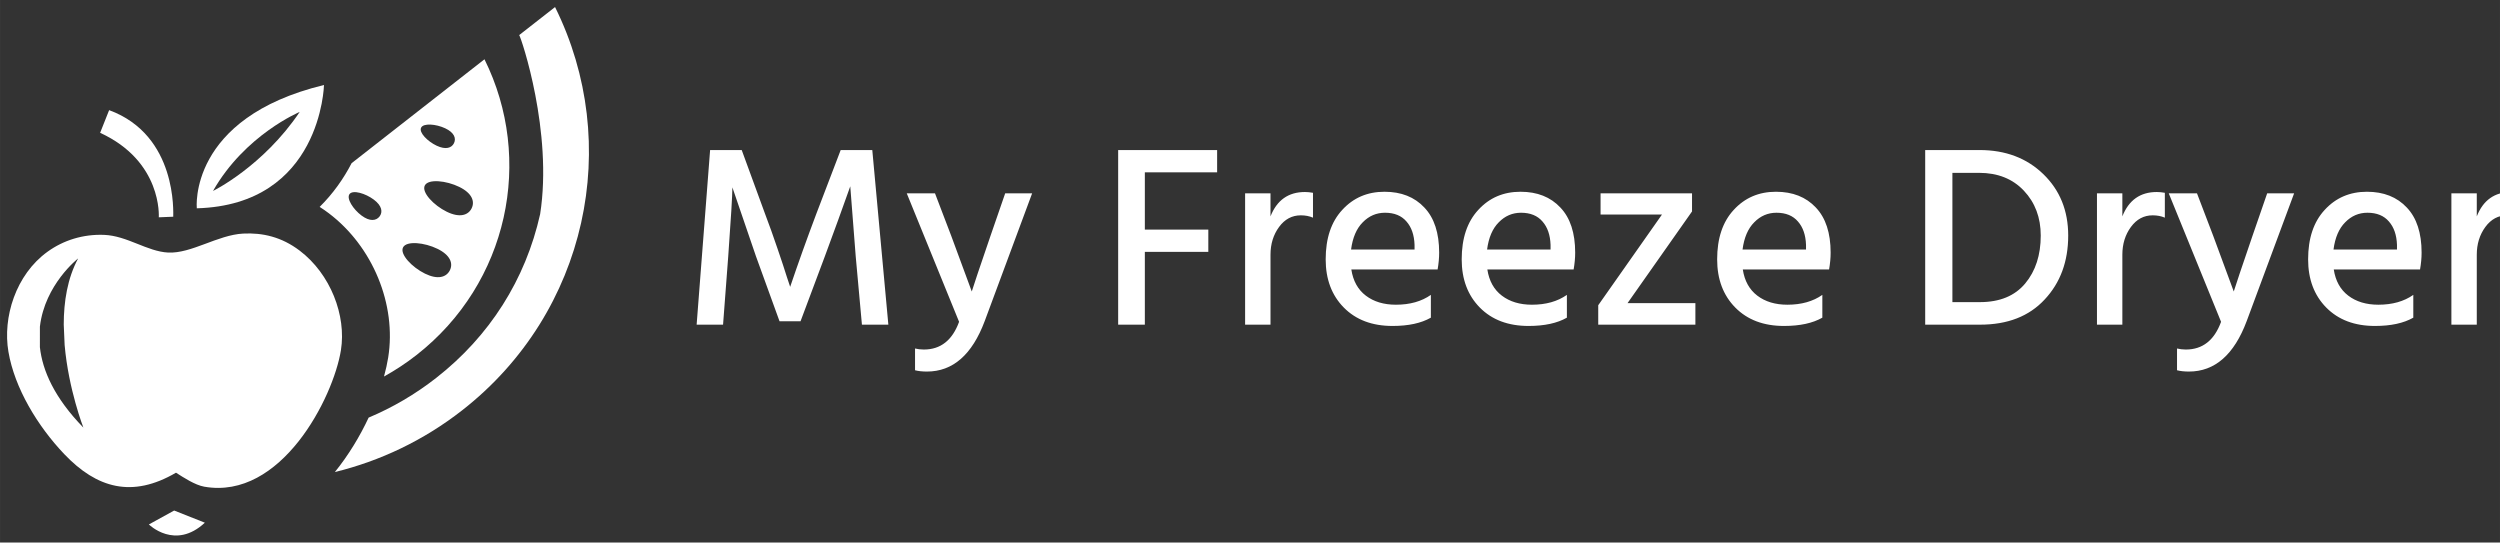
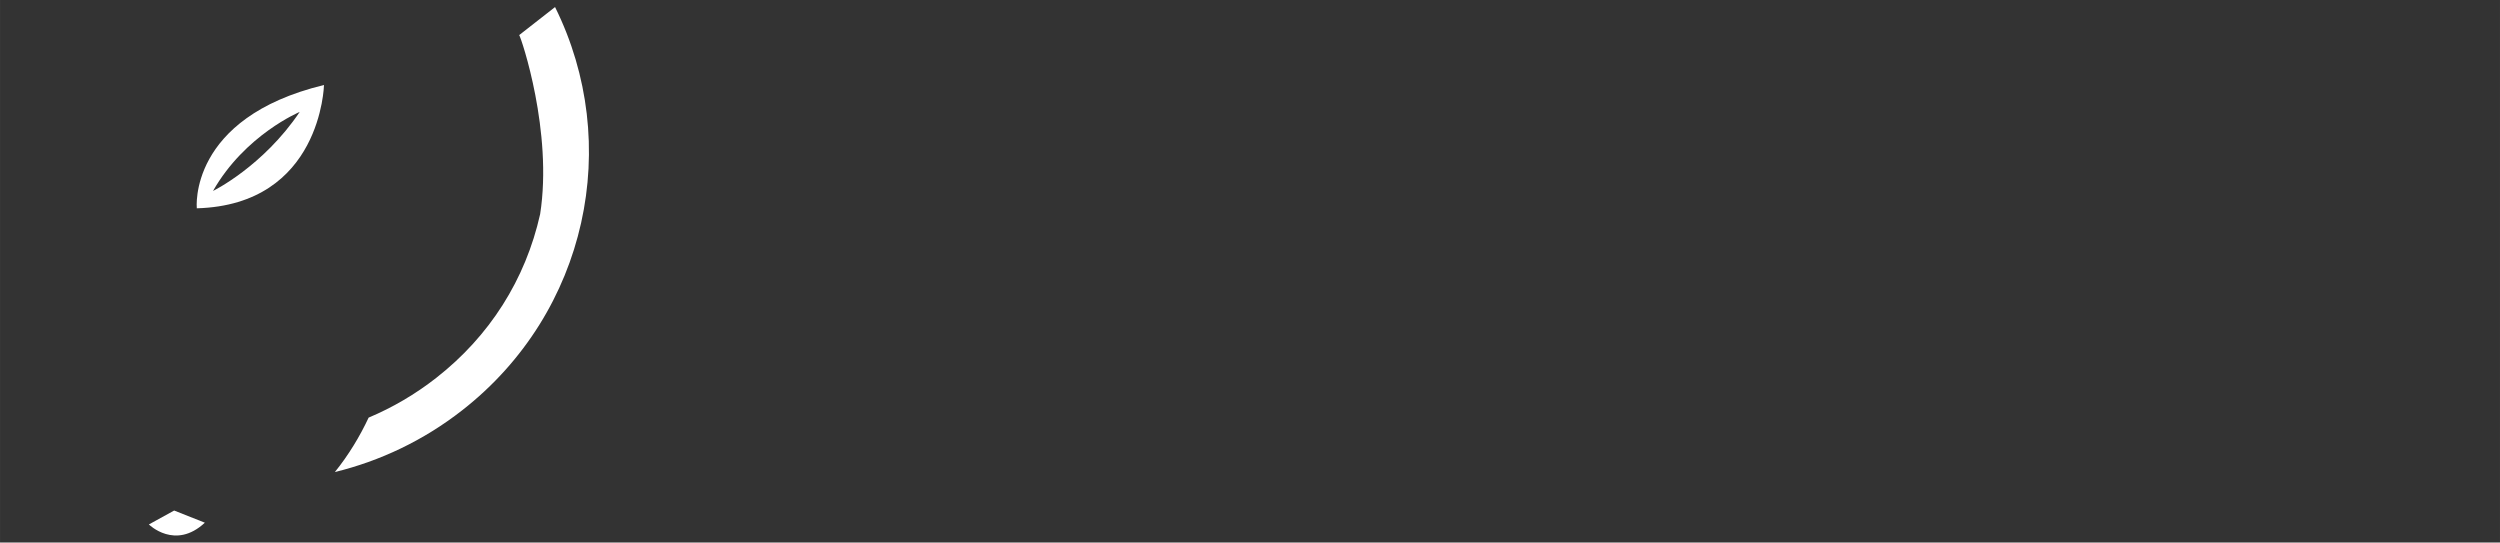
<svg xmlns="http://www.w3.org/2000/svg" width="709.563" height="153.988" viewBox="0 0 187.738 40.743" version="1.1" id="logo">
  <rect x="0" y="0" width="187.738" height="40.743" fill="#333333" stroke="none" />
  <defs id="defs2" />
  <g id="layer1" transform="translate(-0.366,0.686)" style="fill:#ffffff">
    <g id="watermelon" style="fill:#ffffff">
      <path d="m 42.047,-0.156 -2.692,2.104 c 0.171,0.253 2.532,7.285 1.573,13.443 -1.097,4.913 -3.794,9.167 -7.808,12.303 -1.575,1.232 -3.278,2.226 -5.072,2.981 -0.651,1.39 -1.499,2.806 -2.536,4.088 3.386,-0.828 6.654,-2.364 9.565,-4.641 9.434,-7.373 12.048,-20.046 6.97,-30.278 z" fill="#5ca4a9" id="path19" style="fill:#ffffff" />
-       <path d="m 36.747,3.766 -9.977,7.801 c -0.604,1.167 -1.394,2.292 -2.4,3.284 0.234,0.15 0.465,0.309 0.69,0.48 3.301,2.501 5.093,6.851 4.457,10.829 -0.072,0.443 -0.176,0.923 -0.315,1.43 0.839,-0.466 1.653,-1 2.433,-1.608 6.921,-5.41 8.838,-14.71 5.112,-22.216 z m -7.879,11.804 c -0.255,0.33 -0.733,0.394 -1.355,-0.071 -0.625,-0.465 -1.152,-1.283 -0.898,-1.613 0.254,-0.33 1.196,-0.048 1.819,0.417 0.621,0.464 0.688,0.936 0.434,1.267 z m 3.119,-6.665 c 0.174,-0.362 1.125,-0.278 1.807,0.042 0.683,0.32 0.841,0.754 0.665,1.116 -0.173,0.362 -0.616,0.515 -1.298,0.195 -0.684,-0.32 -1.35,-0.992 -1.174,-1.353 z m 2.16,10.71 c -0.261,0.515 -0.898,0.724 -1.867,0.248 -0.972,-0.476 -1.907,-1.455 -1.648,-1.969 0.261,-0.513 1.618,-0.369 2.587,0.106 0.969,0.475 1.186,1.1 0.928,1.615 z m 1.632,-4.649 c -0.26,0.514 -0.896,0.723 -1.867,0.247 -0.971,-0.475 -1.906,-1.454 -1.646,-1.969 0.26,-0.514 1.618,-0.369 2.588,0.106 0.97,0.475 1.185,1.101 0.925,1.616 z" fill="#5ca4a9" id="path21" style="fill:#ffffff" />
    </g>
    <g id="apple" style="fill:#ffffff">
-       <path d="m 12.29,15.633 1.085,-0.045 c -0.008,-0.249 0.33,-6.112 -4.815,-8.003 l -0.676,1.703 c 4.676,2.148 4.405,6.296 4.406,6.345 z" fill="#5ca4a9" id="path13" style="fill:#ffffff" />
      <path d="m 24.695,5.697 c -10.231,2.478 -9.551,9.26 -9.551,9.26 9.356,-0.261 9.551,-9.26 9.551,-9.26 z m -1.823,2.022 c -2.759,4.102 -6.51,5.934 -6.51,5.934 2.404,-4.22 6.51,-5.934 6.51,-5.934 z" fill="#5ca4a9" id="path15" style="fill:#ffffff" />
      <path d="m 11.545,38.697 c 0,0 1.966,1.955 4.203,-0.131 l -2.305,-0.913 z" fill="#5ca4a9" id="path17" style="fill:#ffffff" />
-       <path d="m 22.868,18.134 c -1.358,-1.03 -2.788,-1.354 -4.24,-1.279 -1.914,0.1 -3.895,1.512 -5.637,1.425 -1.571,-0.079 -3.08,-1.261 -4.805,-1.328 -1.582,-0.062 -3.053,0.4 -4.251,1.265 -2.393,1.727 -3.378,4.932 -2.937,7.514 0.462,2.719 2.182,5.575 4.199,7.692 2.438,2.556 5.09,3.316 8.385,1.388 0.557,0.357 1.424,0.927 2.122,1.051 5.767,1.016 9.69,-6.666 10.264,-10.254 0.415,-2.6 -0.782,-5.718 -3.1,-7.474 z m -19.507,7.25 10e-4,-1.543 c 0.371,-3.179 2.871,-5.12 2.871,-5.12 -0.804,1.492 -1.081,3.245 -1.081,4.965 l 0.067,1.536 c 0.293,3.347 1.408,6.203 1.408,6.203 -2.176,-2.237 -3.073,-4.277 -3.266,-6.041 z" fill="#5ca4a9" id="path23" style="fill:#ffffff" />
    </g>
    <g id="title" transform="matrix(0.019,0,0,0.019,51.434,23.695)" style="fill:#ffffff">
      <g transform="scale(1.024,-1.024)" id="g37" style="fill:#ffffff">
-         <path d="M 166,0 H 64 l 52,674 h 122 l 90,-246 q 24,-63 48,-134 24,-70 36,-109 l 13,-39 q 46,136 101,282 l 94,246 H 742 L 804,0 H 702 L 678,264 657,534 Q 612,407 559,264 L 465,13 h -81 l -91,251 -91,266 q 0,-44 -16,-266 z m 911,11 -202,496 h 109 l 63,-165 79,-214 q 9,30 72,214 l 57,165 h 104 L 1176,14 q -73,-195 -223,-195 -27,0 -46,5 v 84 q 16,-4 34,-4 97,0 136,107 z m 996,663 V 588 H 1794 V 367 h 245 V 281 H 1794 V 0 h -103 v 674 z m 108,-167 h 98 v -89 q 37,94 133,94 14,0 31,-3 v -96 q -21,9 -47,9 -51,0 -84,-45 -33,-45 -33,-107 V 0 h -98 z m 409,-217 h 245 v 18 q -2,57 -31,90 -29,34 -83,34 -50,0 -86,-37 -36,-36 -45,-105 z M 2898,115 V 27 q -56,-32 -148,-32 -118,0 -188,71 -70,71 -70,186 0,122 64,191 64,70 163,70 97,0 154,-61 57,-60 57,-174 0,-31 -6,-65 h -333 q 10,-66 56,-101 46,-35 116,-35 81,0 135,38 z m 217,175 h 245 v 18 q -2,57 -31,90 -29,34 -83,34 -50,0 -86,-37 -36,-36 -45,-105 z M 3423,115 V 27 q -56,-32 -148,-32 -118,0 -188,71 -70,71 -70,186 0,122 64,191 64,70 163,70 97,0 154,-61 57,-60 57,-174 0,-31 -6,-65 h -333 q 10,-66 56,-101 46,-35 116,-35 81,0 135,38 z m 130,392 h 353 V 437 L 3657,83 h 262 V 0 h -375 v 75 l 246,350 h -237 z m 548,-217 h 245 v 18 q -2,57 -31,90 -29,34 -83,34 -50,0 -86,-37 -36,-36 -45,-105 z M 4409,115 V 27 q -56,-32 -148,-32 -118,0 -188,71 -70,71 -70,186 0,122 64,191 64,70 163,70 97,0 154,-61 57,-60 57,-174 0,-31 -6,-65 h -333 q 10,-66 56,-101 46,-35 116,-35 81,0 135,38 z m 502,471 V 87 h 106 q 115,0 175,72 60,72 60,185 0,104 -65,173 -65,69 -173,69 z M 4806,0 v 674 h 210 q 150,0 246,-93 96,-93 96,-237 0,-150 -91,-247 Q 5177,0 5018,0 Z m 663,507 h 98 v -89 q 37,94 133,94 14,0 31,-3 v -96 q -21,9 -47,9 -51,0 -84,-45 -33,-45 -33,-107 V 0 h -98 z M 5948,11 5746,507 h 109 l 63,-165 79,-214 q 9,30 72,214 l 57,165 h 104 L 6047,14 q -73,-195 -223,-195 -27,0 -46,5 v 84 q 16,-4 34,-4 97,0 136,107 z m 434,279 h 245 v 18 q -2,57 -31,90 -29,34 -83,34 -50,0 -86,-37 -36,-36 -45,-105 z M 6690,115 V 27 q -56,-32 -148,-32 -118,0 -188,71 -70,71 -70,186 0,122 64,191 64,70 163,70 97,0 154,-61 57,-60 57,-174 0,-31 -6,-65 h -333 q 10,-66 56,-101 46,-35 116,-35 81,0 135,38 z m 147,392 h 98 v -89 q 37,94 133,94 14,0 31,-3 v -96 q -21,9 -47,9 -51,0 -84,-45 -33,-45 -33,-107 V 0 h -98 z" fill="#5ca4a9" id="path35" style="fill:#ffffff" />
-       </g>
+         </g>
    </g>
  </g>
</svg>